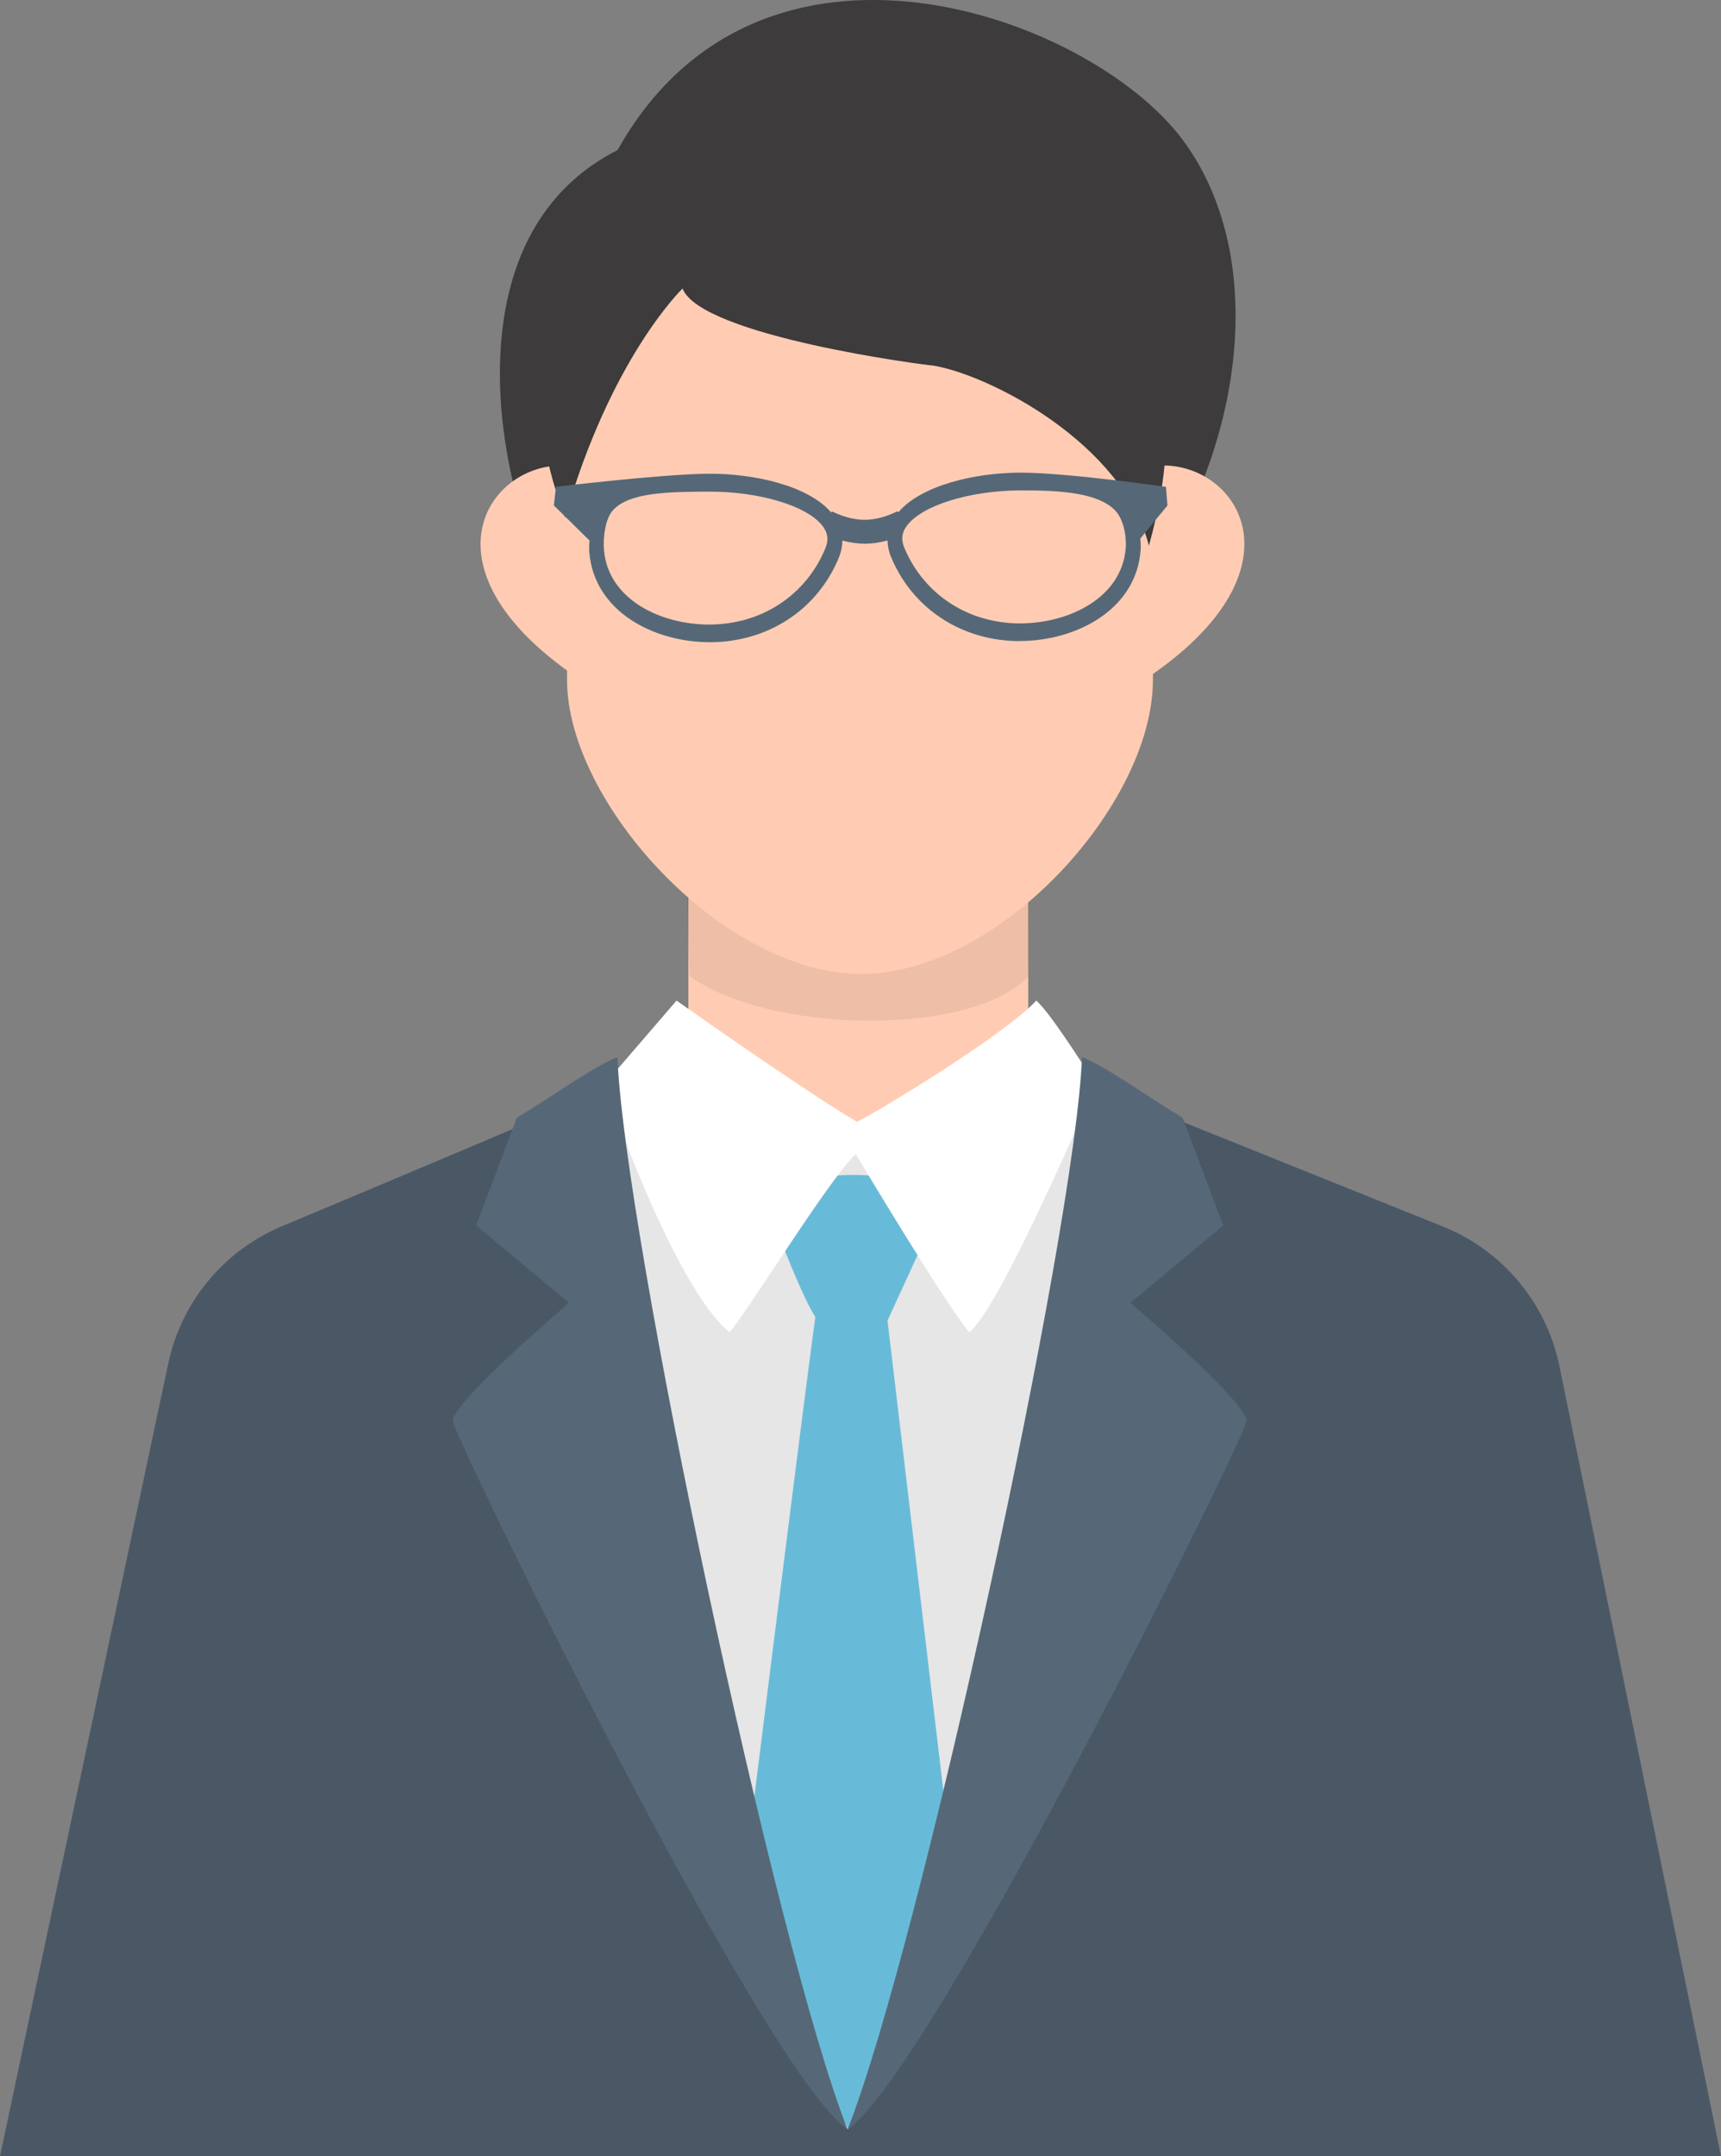
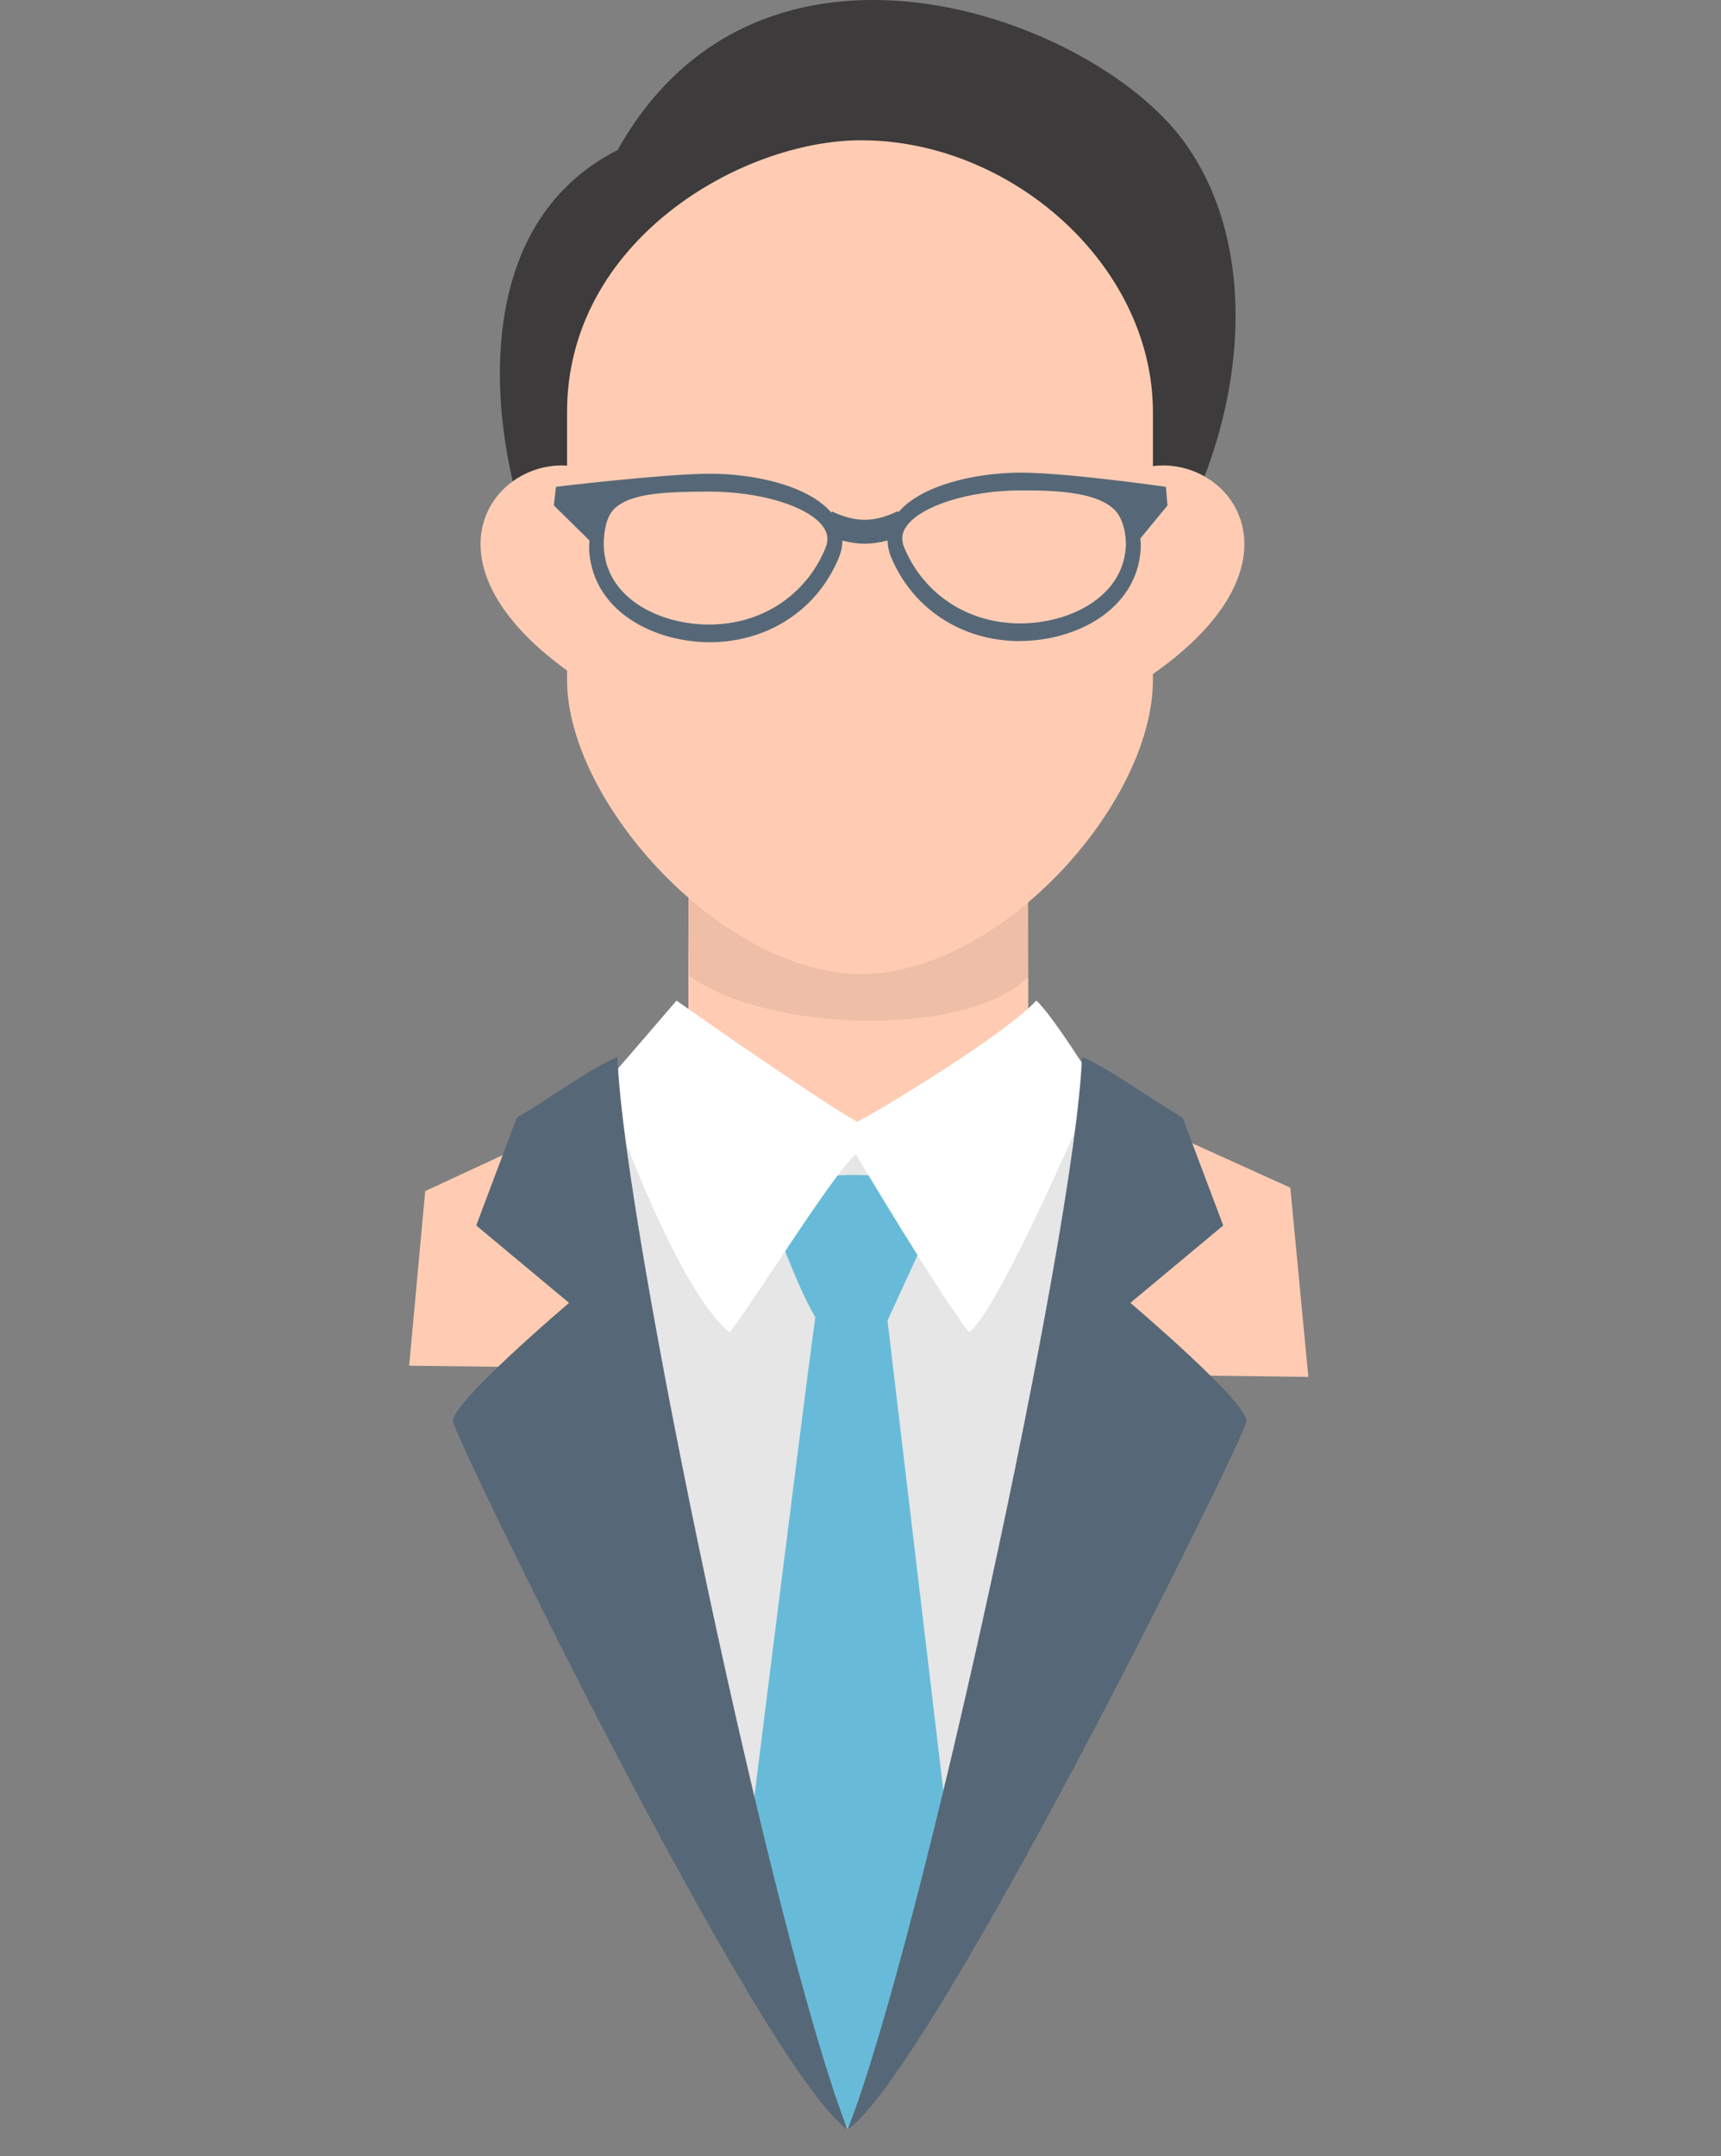
<svg xmlns="http://www.w3.org/2000/svg" id="_レイヤー_2" data-name="レイヤー 2" width="333.67" height="417.79" viewBox="0 0 333.67 417.79">
  <rect x="0" y="0" width="333.67" height="417.79" fill="#808080" stroke="none" />
  <defs>
    <style>
      .cls-1 {
        opacity: .07;
      }

      .cls-2 {
        fill: #68bbd8;
      }

      .cls-3 {
        fill: #e6e6e6;
      }

      .cls-4 {
        fill: #fff;
      }

      .cls-5 {
        fill: #ffccb3;
      }

      .cls-6 {
        fill: #566877;
      }

      .cls-7 {
        fill: #4a5866;
      }

      .cls-8 {
        fill: #3d3b3b;
      }
    </style>
  </defs>
  <g id="_レイヤー_1-2" data-name="レイヤー 1">
    <g>
      <path class="cls-5" d="m250.17,230.12l3.49,36.67-174.33-2.17,3.11-33.83,38.05-17.65c8.04-3.73,12.97-10.48,12.97-17.77v-37.58h65.89v37.43c0,7.37,5.03,14.18,13.21,17.89l37.61,17.02Z" />
      <path class="cls-1" d="m132.53,152.46l1.16,36.67c15.14,11,53.97,12,65.62.17.39-11.33,0-33.83,0-33.83" />
      <g>
        <path class="cls-8" d="m119.75,29.07c27.6-49.28,91.44-26.11,109.48-2.06,15.46,20.61,13.12,54.44-4.11,82.27-15.76,2.17-117.62,7.01-121.51-2.53-8.26-20.3-14.26-62.3,16.14-77.68Z" />
        <path class="cls-5" d="m113.7,90.95c-16.28-5.31-36.8,18.05.35,41.76" />
        <path class="cls-5" d="m220.73,90.95c16.28-5.31,36.8,18.05-.35,41.76" />
        <path class="cls-5" d="m109.94,79.86v51.89c0,23.73,30.19,56.96,57.02,56.96s56.57-32.91,56.57-56.96v-51.89c0-28.48-27.5-52.68-56.57-52.68-23.26,0-57.02,19.46-57.02,52.68Z" />
-         <path class="cls-8" d="m132.33,55.89c3.56,9.26,47.7,14.95,48.65,14.95,11.15,1.9,36.78,15.19,41.77,34.89,4.03-14.48,3.56-22.55,3.09-32.04-.47-9.49-16.85-48.41-55.29-48.41s-80.21,24.44-60.99,74.99c8.78-30.61,22.31-43.9,22.78-44.38Z" />
      </g>
-       <path class="cls-7" d="m163.67,221.13s-48.67-9.17-50-8.5c-9.36,4.14-39.36,16.74-59.03,24.98-11.26,4.72-19.49,14.66-22.02,26.6L0,417.79h333.67l-31.32-153.05c-2.51-12.25-10.99-22.42-22.59-27.08l-53.59-21.54-62.5,5Z" />
      <path class="cls-3" d="m167.33,221.13l-53-10.33s7.33,116.67,50,201.83c25.33-47.5,58.67-151.17,50-200.83-29.33,6.67-47,9.33-47,9.33Z" />
      <path class="cls-2" d="m148.08,231.54s6.5,18.17,10,23.67c-2.33,16.67-14.67,115.67-14.67,115.67l21.06,41.69,21.27-41.69-13.67-115,11.33-24.67c-10.25-4.58-25.33-5-35.33.33Z" />
      <path class="cls-4" d="m117.17,210.13l14-16.25s24,17,35,23.5c5.12-2.62,28.75-17,34.75-23.5,3.06,2.66,11.5,16.25,11.5,16.25,0,0-18.5,43.5-24.5,48-4.75-5.58-22-34.5-22-34.5-5,4.5-21.42,31.25-24.5,34.5-11-9-24.25-48-24.25-48Z" />
      <path class="cls-6" d="m119.71,204.83c1.29,33.79,30.62,172.29,44.62,207.79-16.5-11.5-76-133.67-76.5-137.17s22.5-23,22.5-23l-18-15,7.87-20.88c6.47-3.83,15.04-10.04,19.5-11.75Z" />
      <path class="cls-6" d="m209.78,204.83c-1.29,33.79-31.45,172.29-45.45,207.79,16.5-11.5,76.83-133.67,77.33-137.17s-22.5-23-22.5-23l18-15-7.87-20.88c-6.47-3.83-15.04-10.04-19.5-11.75Z" />
      <path class="cls-6" d="m226.35,97.94l-.3-3.61s-19.38-2.78-28.29-2.75c-8.72.03-19.18,2.44-23.6,7.7l-.12-.23c-2.5,1.23-4.63,1.66-6.37,1.67-1.74,0-3.87-.42-6.38-1.63l-.12.23c-4.46-5.23-14.93-7.56-23.65-7.53-8.9.03-29.73,2.53-29.73,2.53l-.41,3.61,6.92,6.81c-.08.75-.11,1.52-.04,2.31.96,11.47,12.55,17.43,23.52,17.39.3,0,.6,0,.9-.02,2.05-.07,4.06-.36,6.01-.85,8.25-2.09,14.8-7.78,17.97-15.6.44-1.08.65-2.16.66-3.22,1.59.41,3.05.6,4.38.61,1.33-.01,2.79-.21,4.38-.64.01,1.06.23,2.13.68,3.21,3.23,7.8,9.82,13.44,18.08,15.47,1.95.48,3.97.75,6.01.81.3,0,.6.01.9,0,10.96-.04,22.52-6.08,23.39-17.56.06-.79.03-1.56-.06-2.3l5.28-6.42Zm-66.29,8.2c-2.87,7.07-8.77,12.21-16.17,14.09-1.75.44-3.58.7-5.43.77l-.82.02c-9.61.03-19.75-4.92-20.54-14.46-.2-2.35.22-6.12,1.82-7.79,3.2-3.31,10.27-3.48,18.47-3.51,9.99-.03,19.32,2.82,22.19,6.79.93,1.29,1.08,2.6.47,4.11Zm37.77,14.65h-.82c-1.85-.06-3.68-.3-5.43-.74-7.42-1.82-13.35-6.92-16.27-13.97-.62-1.51-.49-2.81.44-4.11,2.84-3.99,12.15-6.92,22.14-6.95,8.2-.03,15.07.57,18.29,3.86,1.62,1.65,2.26,4.95,2.08,7.3-.73,9.55-10.83,14.58-20.44,14.61Z" />
    </g>
  </g>
</svg>